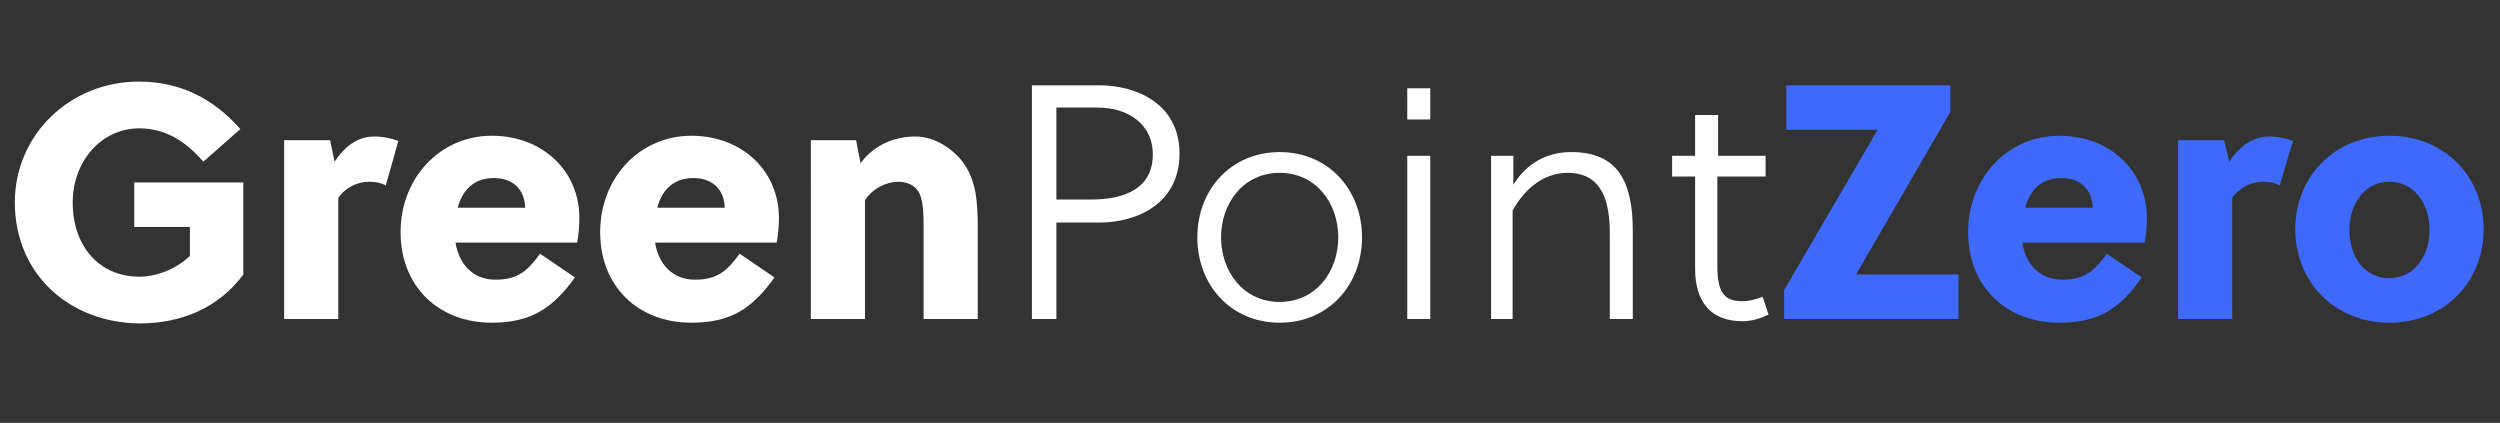
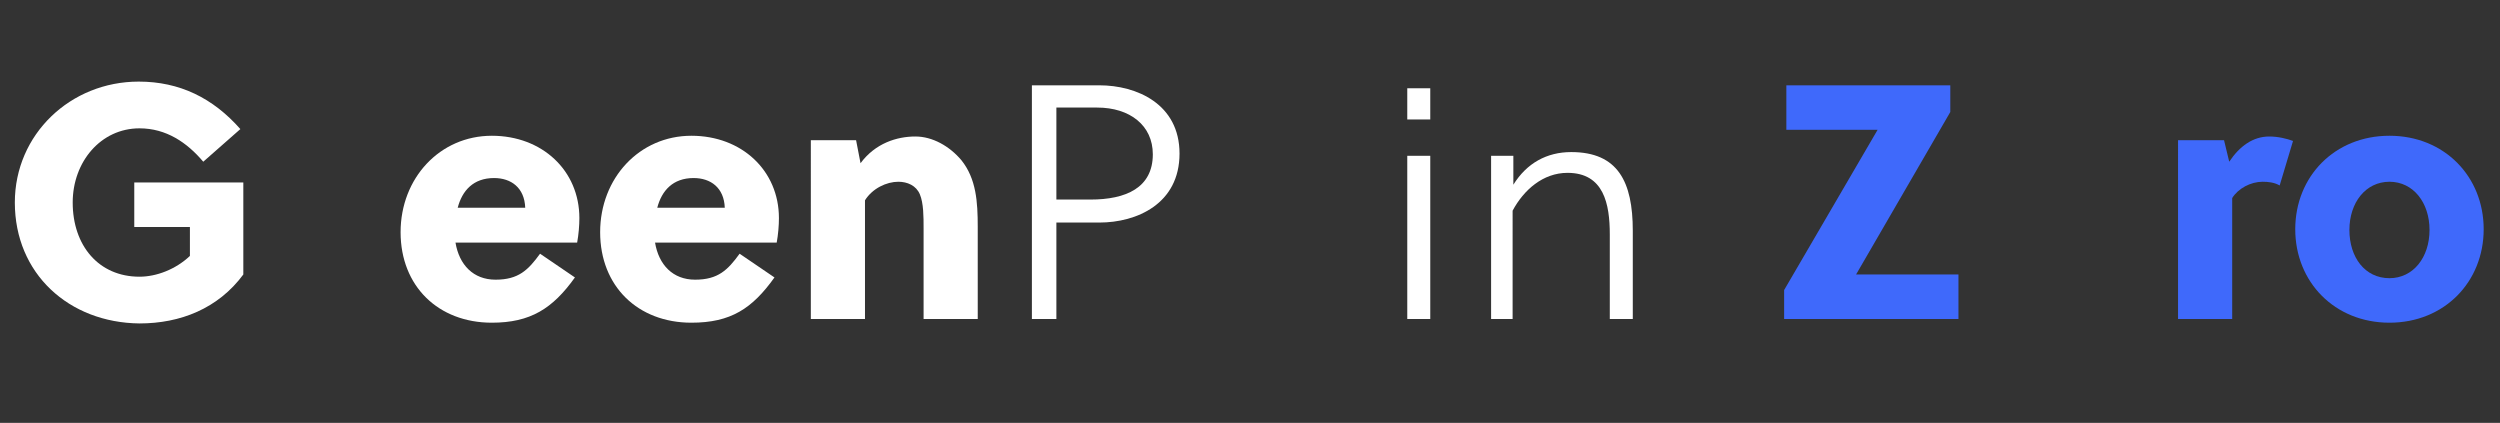
<svg xmlns="http://www.w3.org/2000/svg" id="Warstwa_1" x="0px" y="0px" width="337px" height="57px" viewBox="0 0 337 57" style="enable-background:new 0 0 337 57;" xml:space="preserve">
  <rect x="0" y="0" width="337" height="57" fill="#333333" stroke="none" />
  <style type="text/css">	.st0{enable-background:new    ;}	.st1{fill:#FFFFFF;}	.st2{fill:#3F69FB;}</style>
  <g class="st0">
    <path class="st1" d="M18.1,30.6v-6h14.7V37c-3.4,4.6-8.5,6.6-14,6.6C9.3,43.5,2,36.9,2,27.3C2,18.1,9.5,11,18.7,11  c5.5,0,10,2.2,13.7,6.4l-5,4.4c-2.2-2.6-5-4.5-8.6-4.5c-5.2,0-9,4.5-9,10c0,5.8,3.5,10,9,10c2.3,0,4.9-1,6.8-2.8v-3.9H18.1z" />
-     <path class="st1" d="M45.1,21.8c1.4-2.1,3.1-3.4,5.4-3.4c1.2,0,2.4,0.3,3.2,0.6L52,25c-0.7-0.4-1.5-0.5-2.3-0.5  c-1.6,0-3.3,0.9-4.1,2.2V43h-7.3V18.9h6.2L45.1,21.8z" />
    <path class="st1" d="M66.3,43.5c-7.2,0-12.3-4.9-12.3-12.2c0-7.3,5.3-13,12.3-13c6.8,0,11.8,4.7,11.8,11.1c0,1-0.1,2.2-0.3,3.3  H61.4c0.5,3,2.4,5,5.4,5c3.1,0,4.4-1.3,6-3.5l4.7,3.2C74.5,41.6,71.5,43.5,66.3,43.5z M70.8,28c-0.1-2.7-1.9-4-4.2-4  c-2.8,0-4.3,1.7-4.9,4H70.8z" />
    <path class="st1" d="M93.2,43.5c-7.2,0-12.3-4.9-12.3-12.2c0-7.3,5.3-13,12.3-13c6.8,0,11.8,4.7,11.8,11.1c0,1-0.1,2.2-0.3,3.3  H88.3c0.5,3,2.4,5,5.4,5c3.1,0,4.4-1.3,6-3.5l4.7,3.2C101.4,41.6,98.5,43.5,93.2,43.5z M97.7,28c-0.1-2.7-1.9-4-4.2-4  c-2.8,0-4.3,1.7-4.9,4H97.7z" />
    <path class="st1" d="M115.4,18.9l0.6,3.1c2-2.7,4.9-3.6,7.4-3.6c2.3,0,4.6,1.3,6.2,3.2c2,2.5,2.2,5.6,2.2,9V43h-7.3V30.8  c0-1.6,0-3.4-0.5-4.6s-1.7-1.7-2.9-1.7c-1.6,0-3.5,0.9-4.5,2.5v16h-7.3V18.9H115.4z" />
  </g>
  <g class="st0">
    <path class="st1" d="M148.2,11.5c5,0,10.8,2.5,10.8,9.2c0,6.8-5.8,9.3-10.8,9.3h-5.8v13h-3.3V11.5H148.2z M142.4,26.9h4.6  c4.8,0,8.4-1.6,8.4-6.1c0-3.9-3.1-6.3-7.5-6.3h-5.5V26.9z" />
-     <path class="st1" d="M183.6,32c0,6.4-4.5,11.5-11.1,11.5s-11.1-5.1-11.1-11.5s4.5-11.5,11.1-11.5S183.6,25.6,183.6,32z M172.5,23.3  c-4.9,0-7.9,4.1-7.9,8.7s3,8.7,7.9,8.7c4.9,0,7.9-4.1,7.9-8.7S177.4,23.3,172.5,23.3z" />
    <path class="st1" d="M189.7,16.1v-4.2h3.1v4.2H189.7z M189.7,43V21h3.1v22H189.7z" />
    <path class="st1" d="M204,21v3.9c1.8-2.9,4.5-4.4,7.8-4.4c6.3,0,8.3,4,8.3,10.6V43h-3.1V31.6c0-4.1-0.8-8.3-5.7-8.3  c-3.3,0-5.9,2.3-7.4,5.1V43H201V21H204z" />
-     <path class="st1" d="M231.5,23.8v12.1c0,4,1.3,4.7,3.4,4.7c0.8,0,1.7-0.2,2.7-0.6l0.8,2.4c-1,0.5-2.2,0.9-3.5,0.9  c-4.3,0-6.4-2.6-6.4-7.1V23.8h-3.1V21h3.1v-5.5h3.1V21h6.4v2.8H231.5z" />
  </g>
  <g class="st0">
    <path class="st2" d="M250.2,37H264v6h-23.5v-3.9l12.6-21.6h-12.3v-6h22.1v3.6L250.2,37z" />
-     <path class="st2" d="M277.6,43.5c-7.2,0-12.3-4.9-12.3-12.2c0-7.3,5.3-13,12.3-13c6.8,0,11.8,4.7,11.8,11.1c0,1-0.1,2.2-0.3,3.3  h-16.5c0.5,3,2.4,5,5.4,5c3.1,0,4.4-1.3,6-3.5l4.7,3.2C285.8,41.6,282.9,43.5,277.6,43.5z M282.1,28c-0.1-2.7-1.9-4-4.2-4  c-2.8,0-4.3,1.7-4.9,4H282.1z" />
    <path class="st2" d="M300.5,21.8c1.4-2.1,3.2-3.4,5.4-3.4c1.2,0,2.4,0.3,3.2,0.6l-1.8,6c-0.7-0.4-1.5-0.5-2.3-0.5  c-1.6,0-3.3,0.9-4.1,2.2V43h-7.3V18.9h6.2L300.5,21.8z" />
    <path class="st2" d="M334.8,30.9c0,7.1-5.3,12.6-12.7,12.6s-12.7-5.5-12.7-12.6s5.3-12.6,12.7-12.6S334.8,23.8,334.8,30.9z   M322.1,24.5c-3.2,0-5.4,2.8-5.4,6.5s2.1,6.5,5.4,6.5c3.2,0,5.4-2.8,5.4-6.5S325.3,24.5,322.1,24.5z" />
  </g>
</svg>